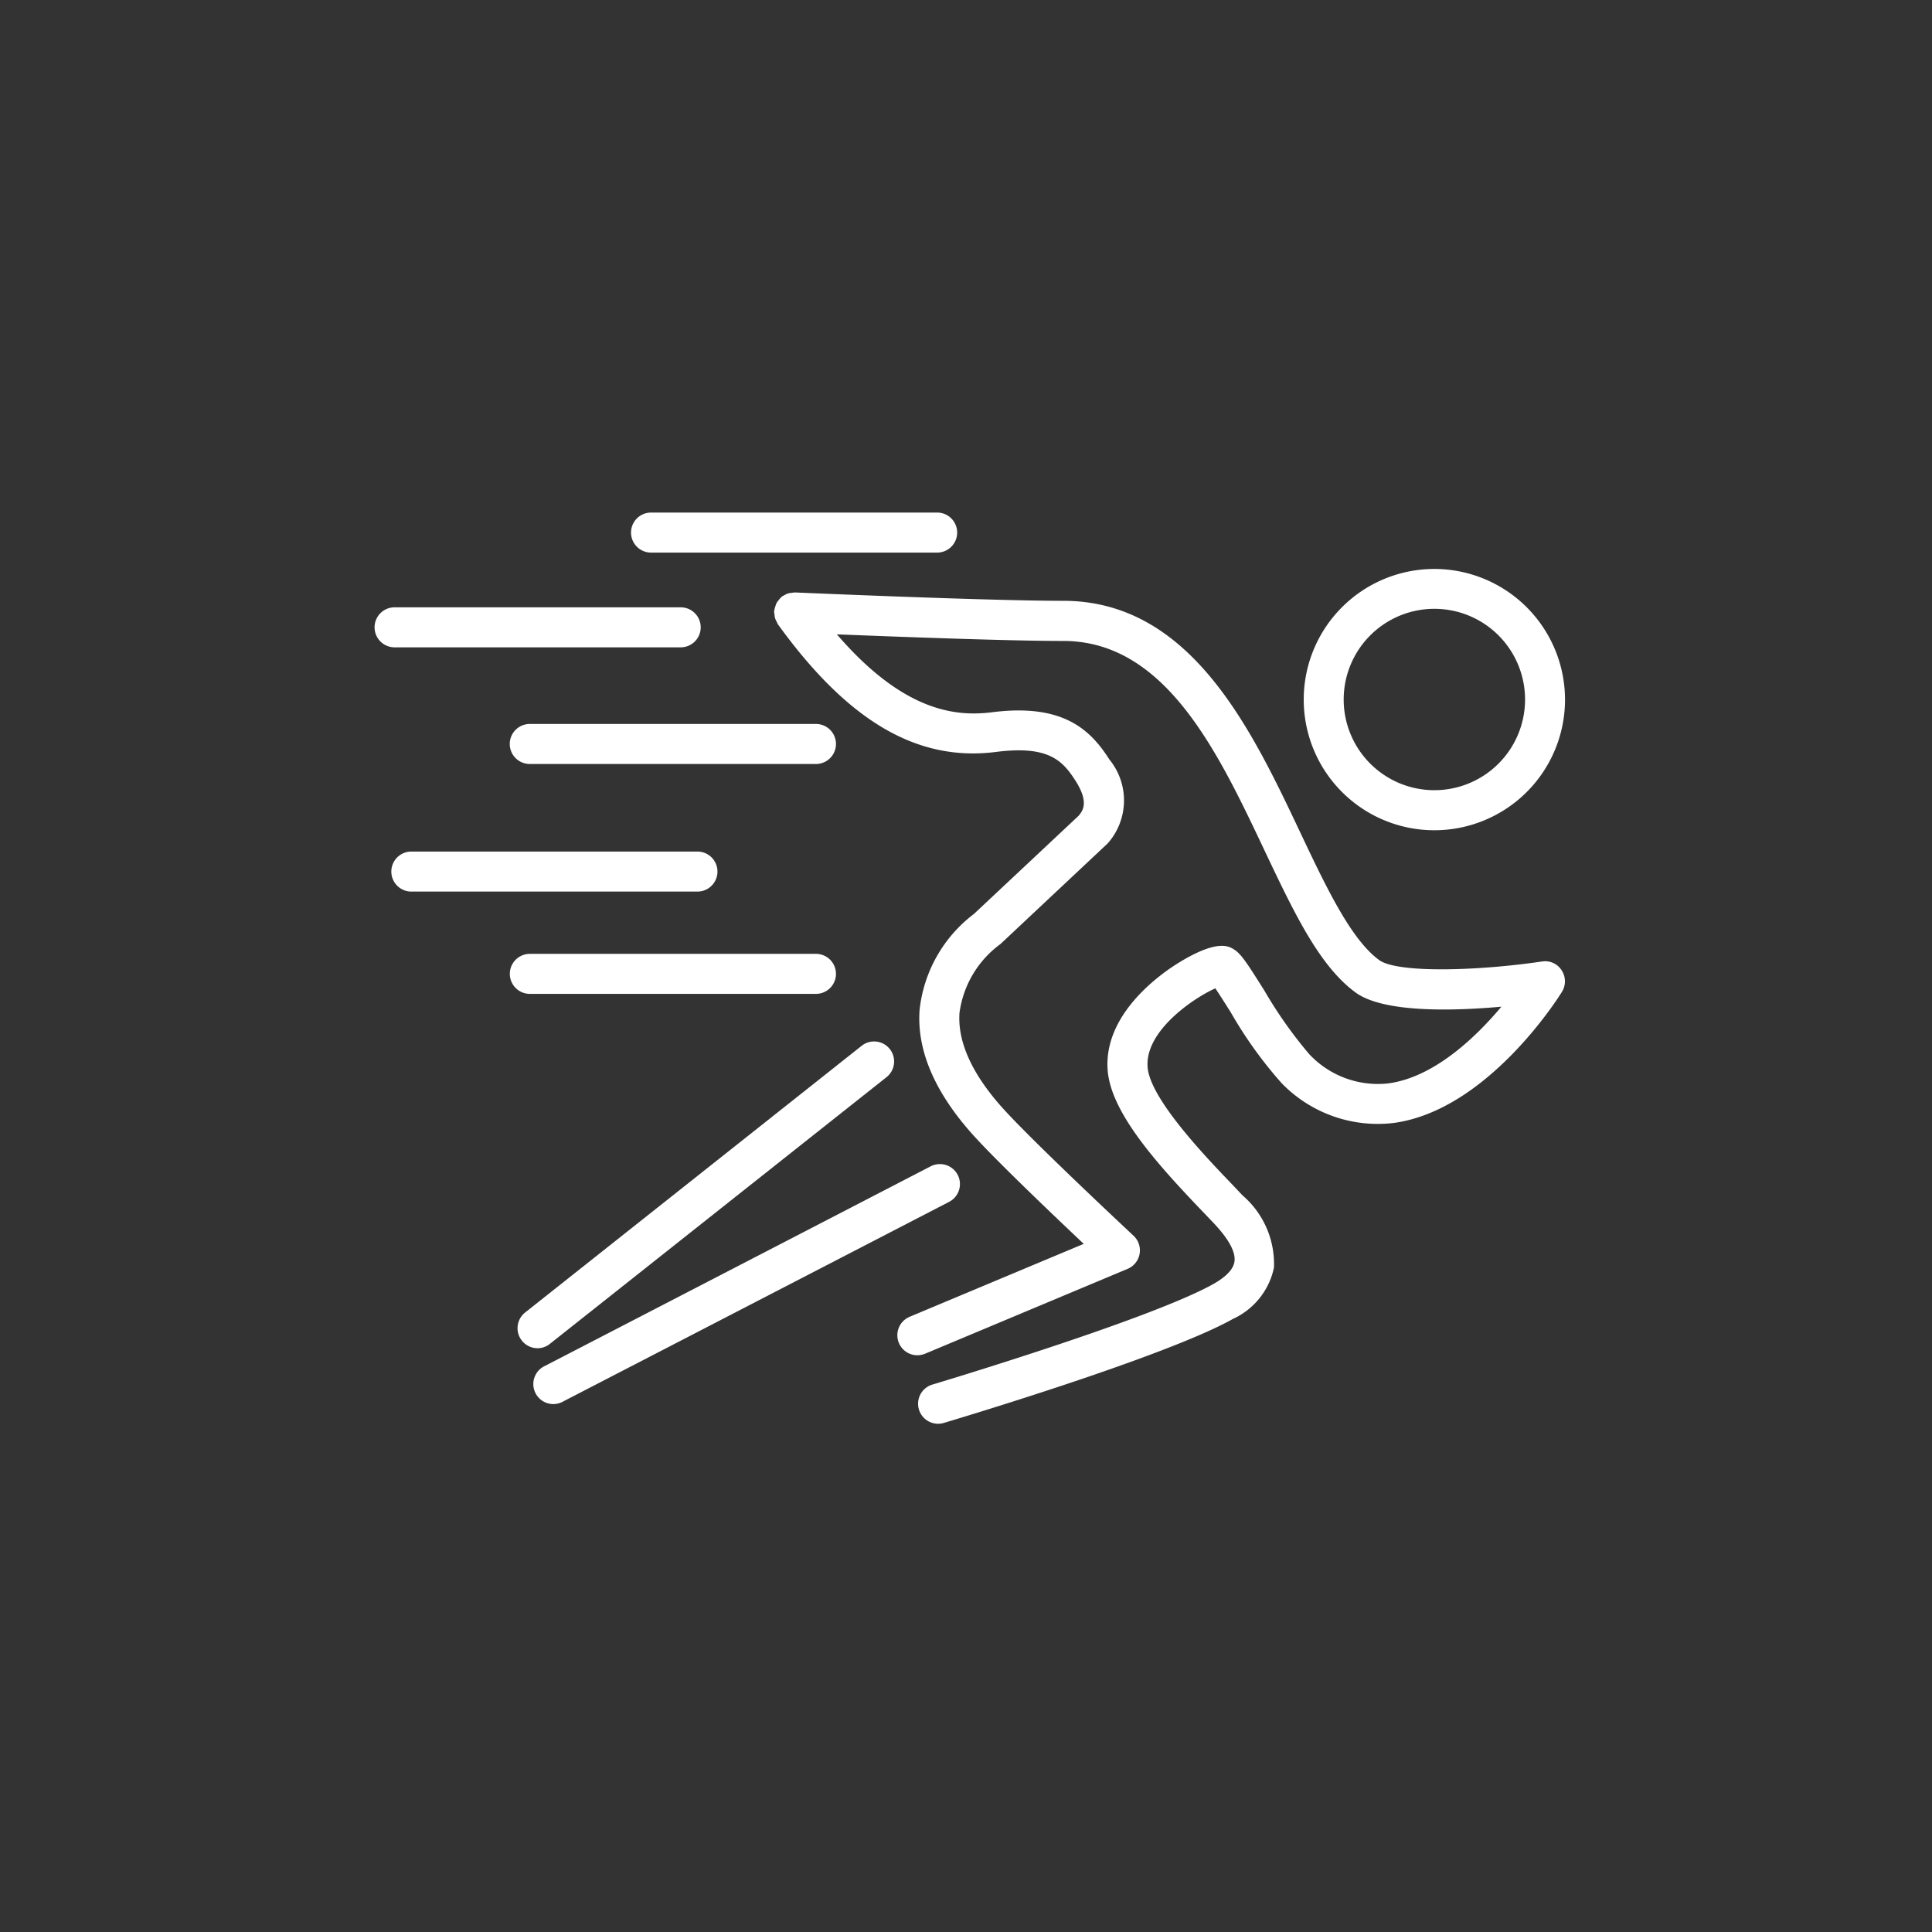
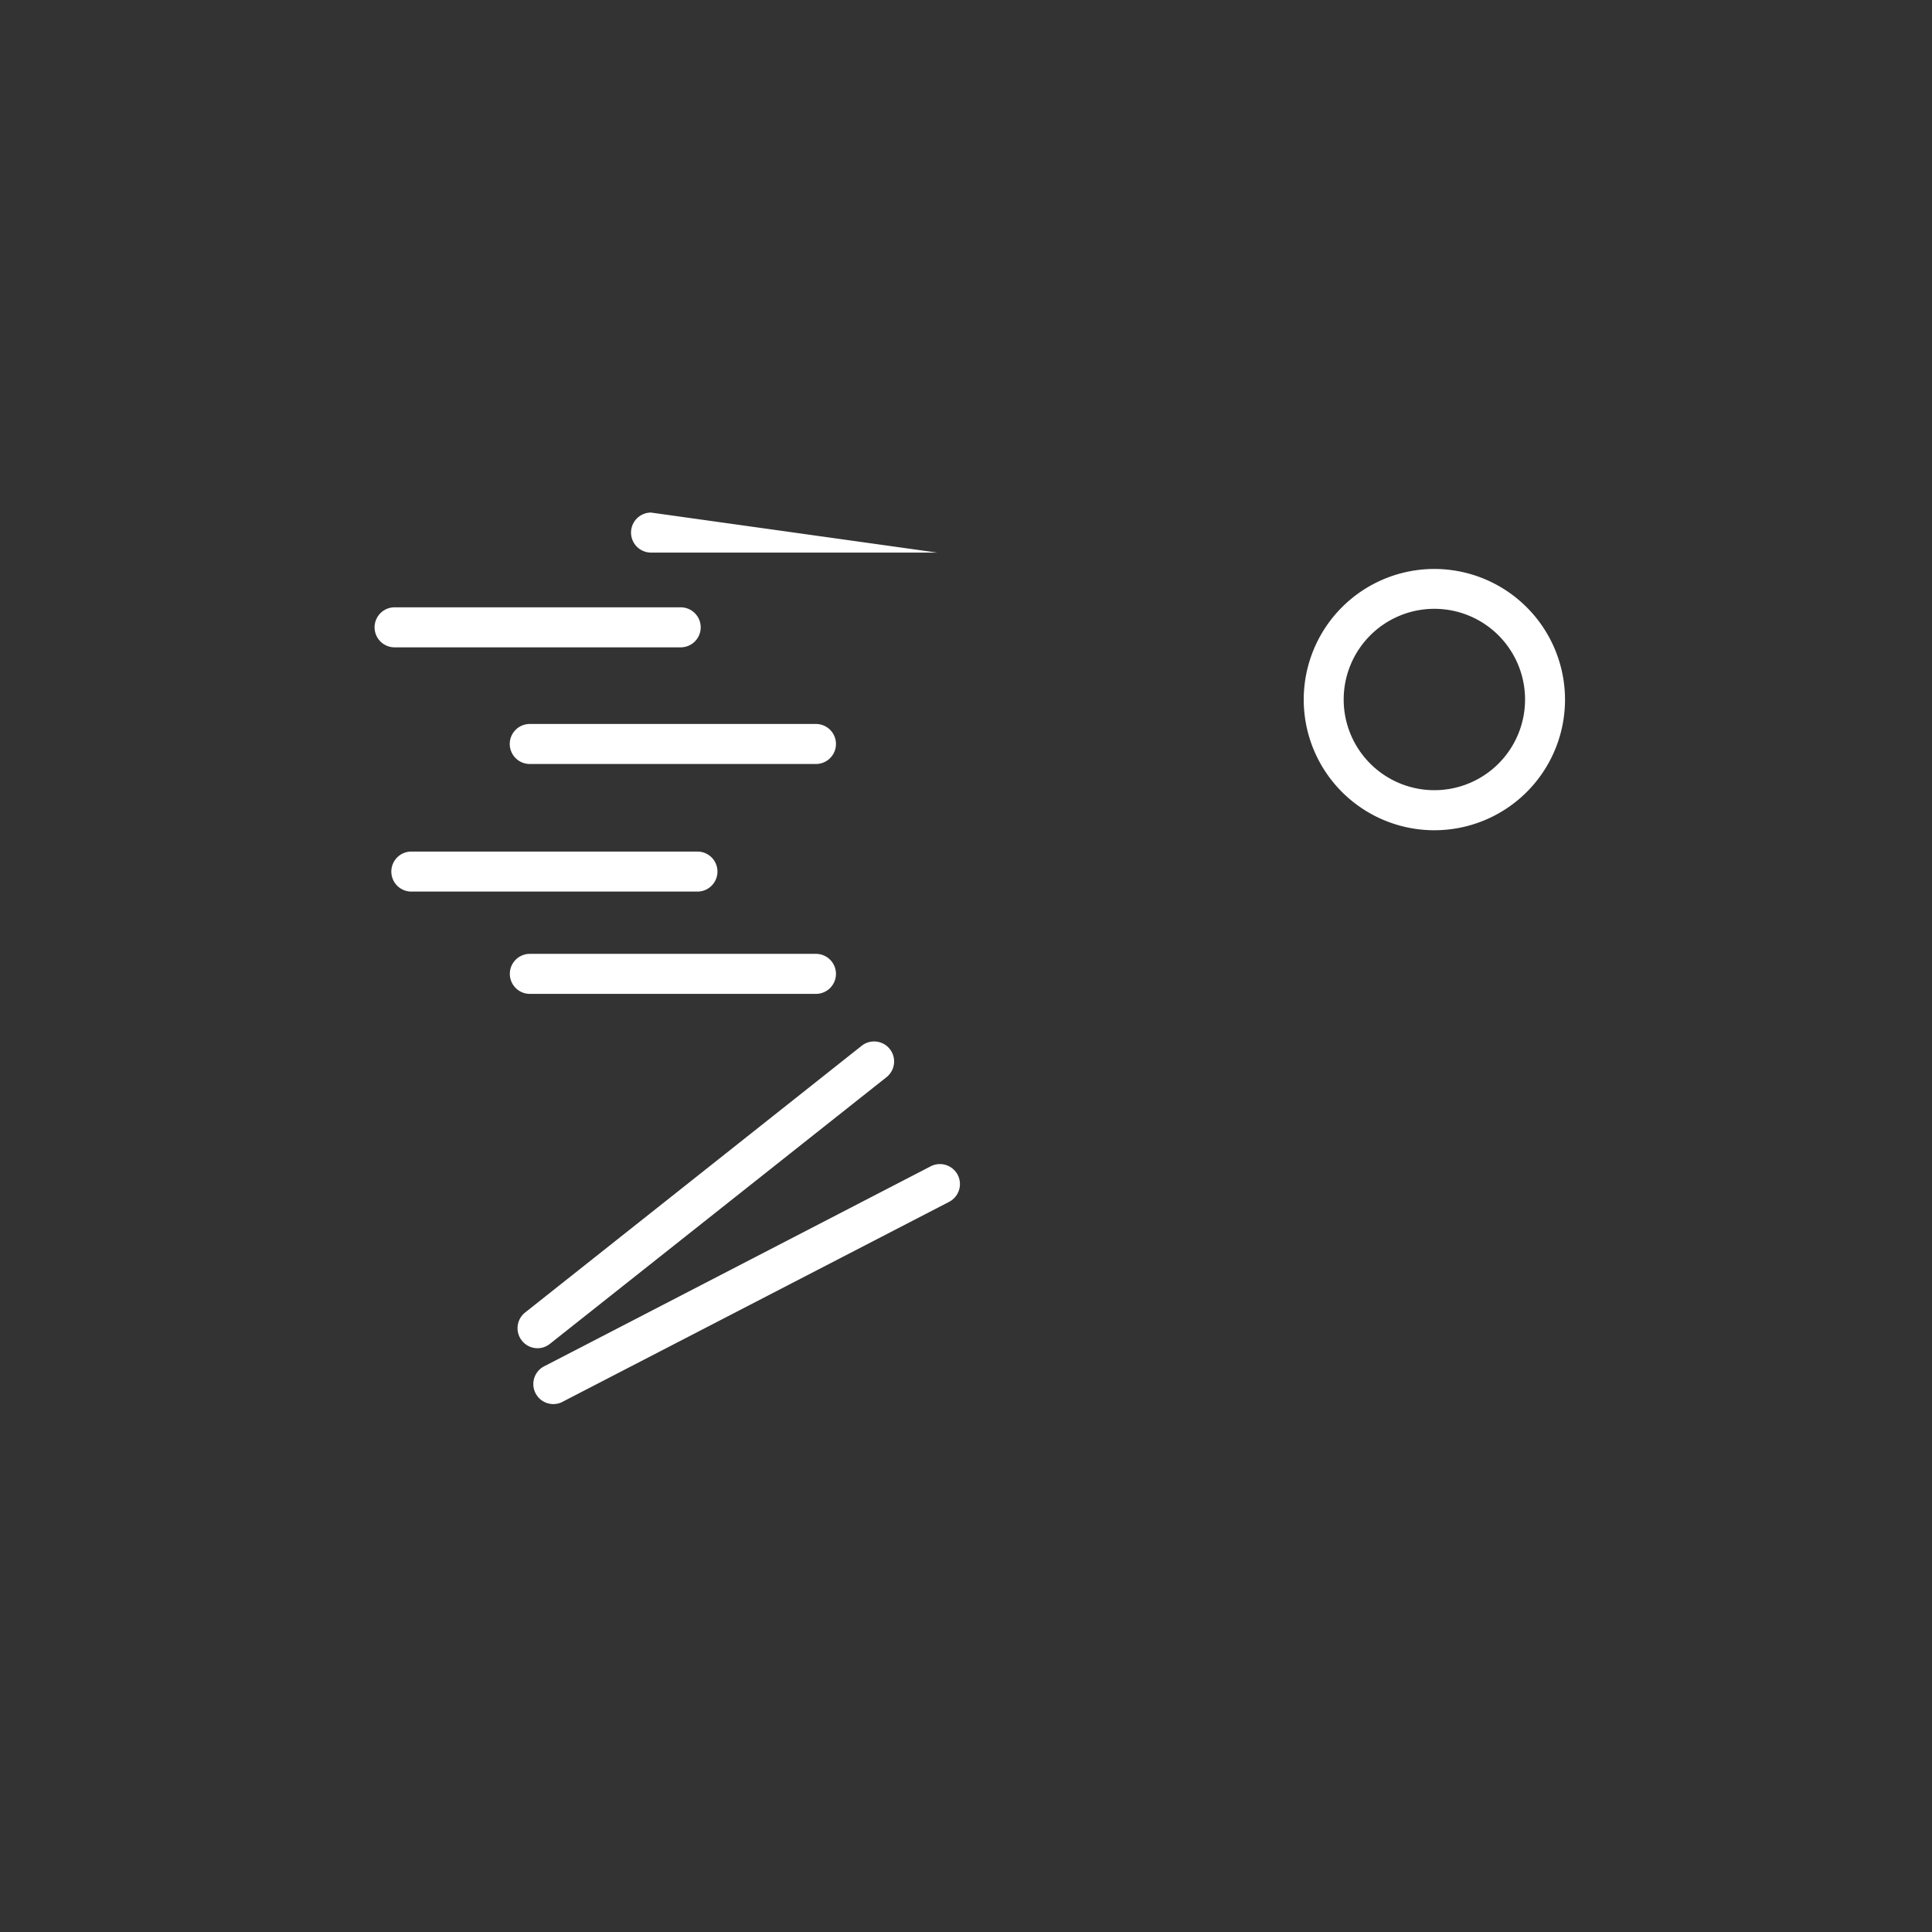
<svg xmlns="http://www.w3.org/2000/svg" width="98" height="98" viewBox="0 0 98 98">
  <rect x="0" y="0" width="98" height="98" fill="#333333" stroke="none" />
  <g id="endurance-testing" transform="translate(-846 -92)">
-     <circle id="Ellipse_59" data-name="Ellipse 59" cx="49" cy="49" r="49" transform="translate(846 92)" fill="none" />
    <g id="Group_381" data-name="Group 381" transform="translate(864.9 115.107)">
      <path id="Path_393" data-name="Path 393" d="M25.3,4.02a6.627,6.627,0,1,0,6.627,6.627A6.634,6.634,0,0,0,25.3,4.02Zm0,11.222a4.6,4.6,0,1,1,4.6-4.6A4.6,4.6,0,0,1,25.3,15.242Z" transform="translate(28.558 1.733)" fill="#fff" />
-       <path id="Path_394" data-name="Path 394" d="M47.043,23.208c-3.268.485-7.348.6-8.266-.071-1.428-1.043-2.679-3.679-4-6.468C32.3,11.433,29.219,4.914,22.754,4.914c-3.89,0-13.511-.421-13.607-.424A.87.87,0,0,0,9,4.508a.977.977,0,0,0-.17.023.924.924,0,0,0-.264.122c-.02.013-.043.015-.063.028s-.013.018-.023.023a1.055,1.055,0,0,0-.175.193.87.87,0,0,0-.091.124,1.012,1.012,0,0,0-.066.18,1.08,1.08,0,0,0-.051.2c0,.018-.013.036-.013.056a.7.7,0,0,0,.02.127.935.935,0,0,0,.03.206.84.84,0,0,0,.086.188,1.228,1.228,0,0,0,.053.119c3.565,4.935,7.087,7,11.088,6.48,2.634-.33,3.349.426,4.014,1.464.705,1.111.358,1.53.16,1.774L18.22,20.8a7.044,7.044,0,0,0-2.755,4.877c-.142,2.017.751,4.126,2.654,6.265,1.134,1.276,4.044,4.052,5.673,5.59l-8.832,3.7a1.015,1.015,0,0,0,.393,1.951,1.076,1.076,0,0,0,.393-.079L26.019,38.8a1.017,1.017,0,0,0,.3-1.68c-.051-.048-5.163-4.818-6.683-6.523s-2.248-3.324-2.147-4.775a5.173,5.173,0,0,1,2.081-3.5l5.442-5.108a3.284,3.284,0,0,0,.076-4.258c-.964-1.515-2.362-2.854-5.98-2.385-1.786.216-4.438-.008-7.838-3.956,3.113.124,8.713.335,11.484.335,5.179,0,7.843,5.628,10.192,10.593,1.5,3.161,2.788,5.892,4.638,7.241,1.421,1.035,4.943.939,7.394.718-1.3,1.55-3.413,3.58-5.734,3.89a4.763,4.763,0,0,1-4.029-1.5A22.129,22.129,0,0,1,32.964,24.7c-.921-1.464-1.205-1.9-1.578-2.119-.246-.15-.832-.5-2.771.688-.9.553-3.816,2.58-3.611,5.44.157,2.162,2.5,4.768,4.887,7.254l.49.513c.774.82,1.127,1.479,1.056,1.961s-.622.88-1.071,1.132c-3.21,1.8-14.135,5.064-14.247,5.1a1.015,1.015,0,0,0,.289,1.989,1.038,1.038,0,0,0,.289-.043c.459-.137,11.258-3.359,14.663-5.275a3.7,3.7,0,0,0,2.081-2.6,4.58,4.58,0,0,0-1.586-3.659l-.5-.528c-1.368-1.423-4.209-4.384-4.324-5.991-.134-1.857,2.377-3.519,3.435-3.991.221.322.518.8.779,1.208a21.417,21.417,0,0,0,2.583,3.6A6.787,6.787,0,0,0,39.51,31.4c4.768-.639,8.388-6.4,8.538-6.65a1.015,1.015,0,0,0-.015-1.094A.991.991,0,0,0,47.043,23.208Z" transform="translate(12.28 2.455)" fill="#fff" />
      <path id="Path_395" data-name="Path 395" d="M4.6,28.807,21.676,15.278a1.015,1.015,0,1,0-1.261-1.591L3.344,27.216a1.016,1.016,0,0,0,.629,1.812A1,1,0,0,0,4.6,28.807Z" transform="translate(4.393 16.253)" fill="#fff" />
      <path id="Path_396" data-name="Path 396" d="M24.769,16.466A1.019,1.019,0,0,0,23.4,16.03L3.844,26.149a1.015,1.015,0,1,0,.931,1.8L24.332,17.834A1.017,1.017,0,0,0,24.769,16.466Z" transform="translate(4.911 20.023)" fill="#fff" />
      <path id="Path_397" data-name="Path 397" d="M2.8,8.134A1.016,1.016,0,0,0,3.819,9.149H18.332a1.015,1.015,0,0,0,0-2.03H3.819A1.016,1.016,0,0,0,2.8,8.134Z" transform="translate(4.157 6.497)" fill="#fff" />
-       <path id="Path_398" data-name="Path 398" d="M6.242,2.893a1.015,1.015,0,0,0,0,2.03H20.755a1.015,1.015,0,0,0,0-2.03Z" transform="translate(7.882 0)" fill="#fff" />
+       <path id="Path_398" data-name="Path 398" d="M6.242,2.893a1.015,1.015,0,0,0,0,2.03H20.755Z" transform="translate(7.882 0)" fill="#fff" />
      <path id="Path_399" data-name="Path 399" d="M18.332,13.745a1.015,1.015,0,1,0,0-2.03H3.819a1.015,1.015,0,1,0,0,2.03Z" transform="translate(4.157 13.562)" fill="#fff" />
      <path id="Path_400" data-name="Path 400" d="M16.978,10.685A1.016,1.016,0,0,0,15.963,9.67H1.45a1.015,1.015,0,1,0,0,2.03H15.963A1.016,1.016,0,0,0,16.978,10.685Z" transform="translate(0.515 10.418)" fill="#fff" />
      <path id="Path_401" data-name="Path 401" d="M15.628,6.817a1.015,1.015,0,1,0,0-2.03H1.115a1.015,1.015,0,0,0,0,2.03Z" transform="translate(0 2.912)" fill="#fff" />
    </g>
  </g>
</svg>